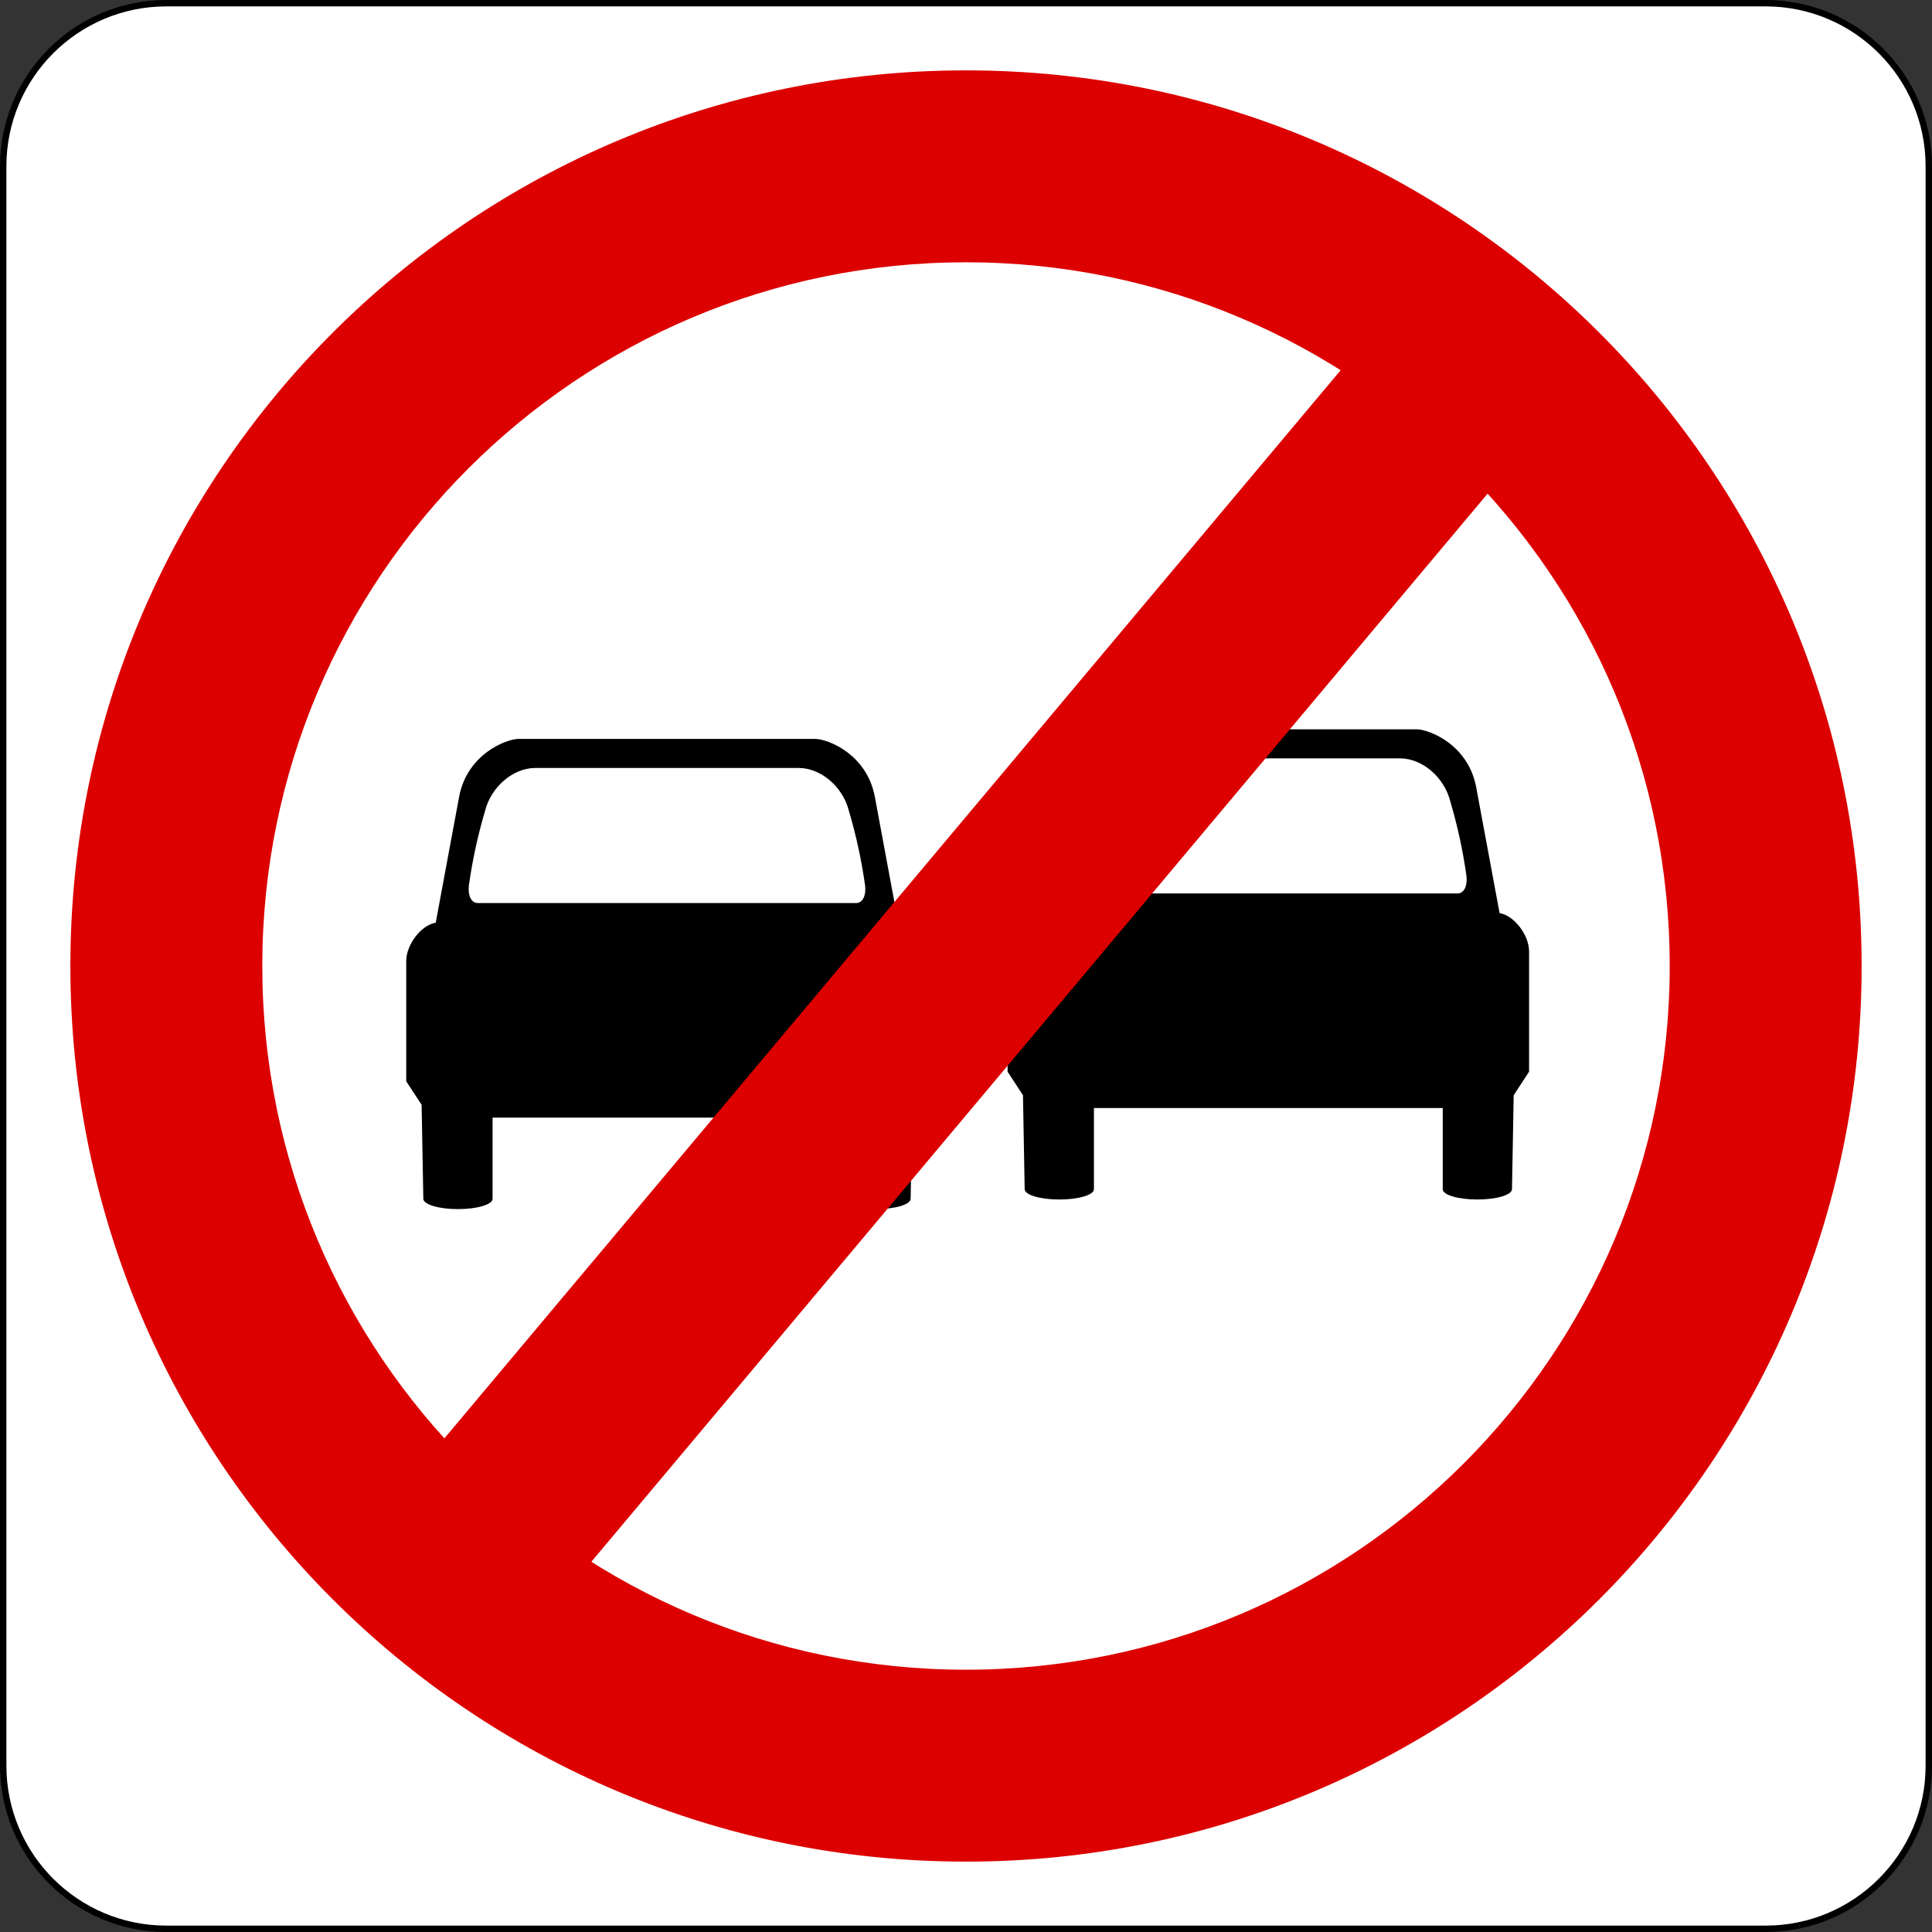
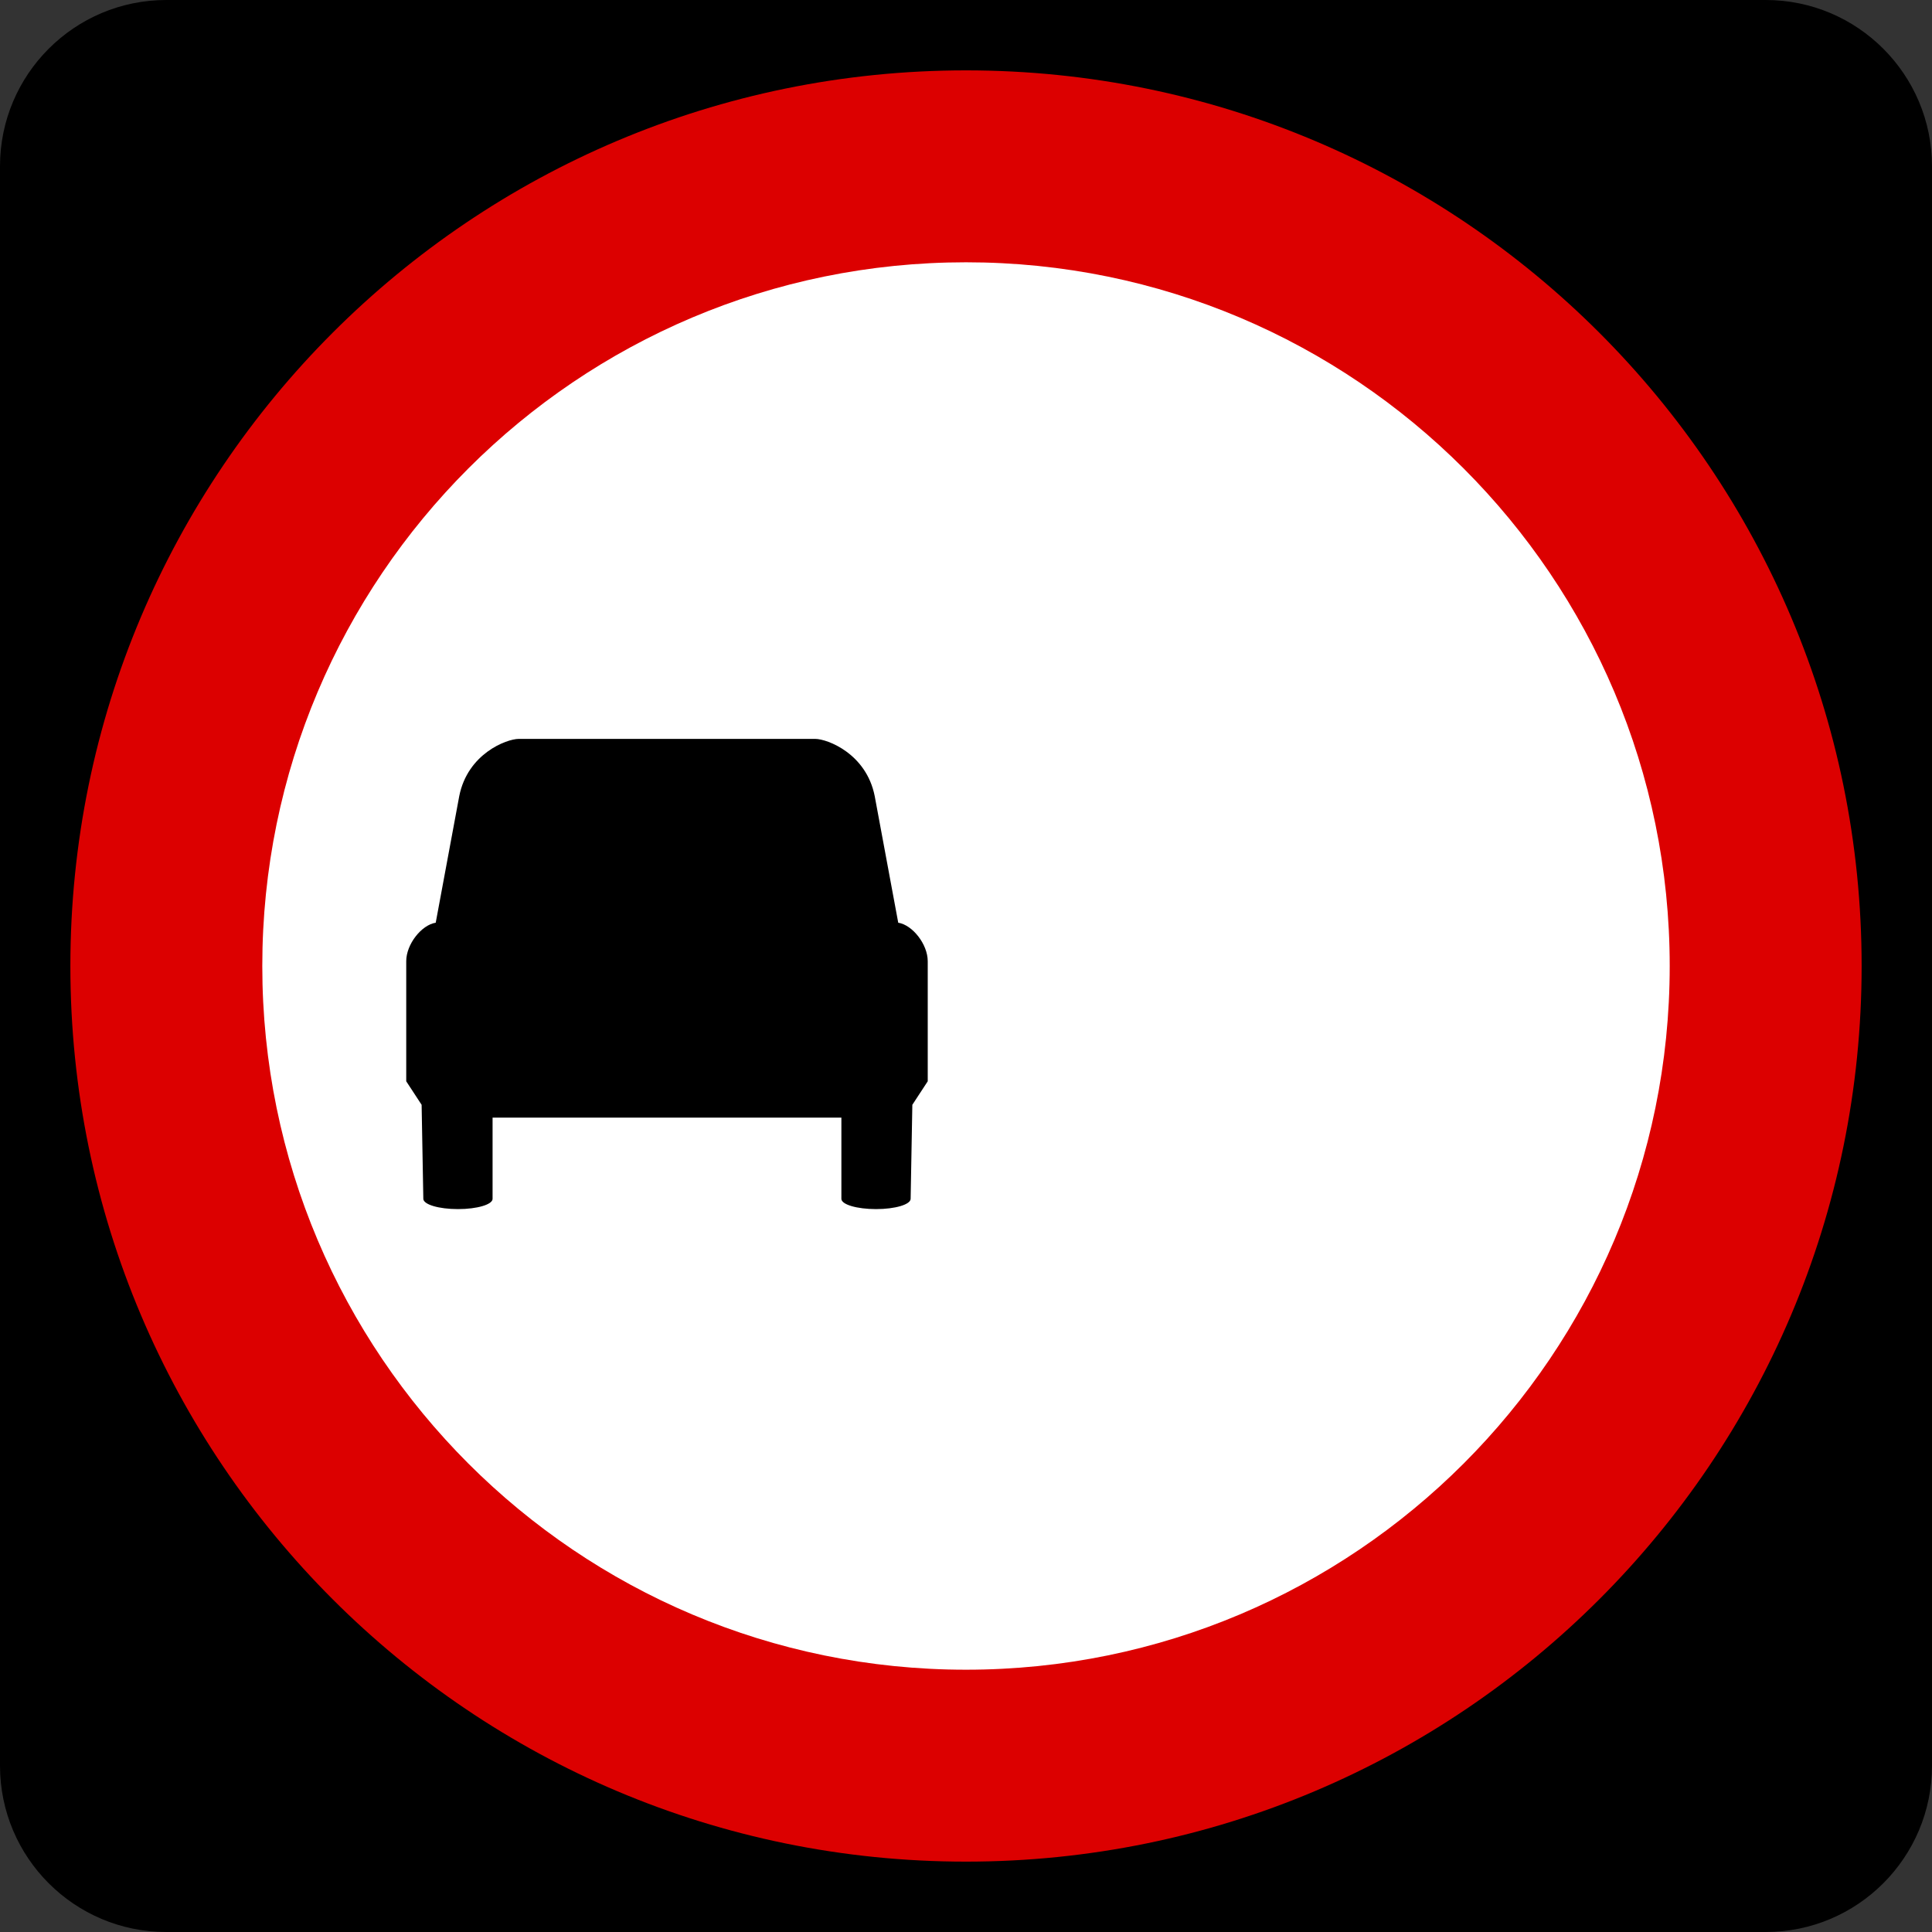
<svg xmlns="http://www.w3.org/2000/svg" width="604" height="604" viewBox="0 0 604 604" fill="none">
  <rect x="0" y="0" width="604" height="604" fill="#333333" stroke="none" />
  <path d="M552 0H52C23.281 0 0 23.281 0 52V552C0 580.719 23.281 604 52 604H552C580.719 604 604 580.719 604 552V52C604 23.281 580.719 0 552 0Z" fill="black" />
-   <path d="M552 2H52C24.386 2 2 24.386 2 52V552C2 579.614 24.386 602 52 602H552C579.614 602 602 579.614 602 552V52C602 24.386 579.614 2 552 2Z" fill="white" />
  <path d="M302 582C456.64 582 582 456.64 582 302C582 147.36 456.64 22 302 22C147.36 22 22 147.36 22 302C22 456.64 147.36 582 302 582Z" fill="#DC0000" />
  <path d="M302 522C423.503 522 522 423.503 522 302C522 180.497 423.503 82 302 82C180.497 82 82 180.497 82 302C82 423.503 180.497 522 302 522Z" fill="white" />
  <path d="M162.147 231C158.368 231.032 146.196 235.595 143.57 248.908L136.221 288.464C131.751 289.175 127.001 295.202 127 300.491V338.043L131.811 345.393L132.345 374.793C132.377 376.569 137.173 378 143.17 378C149.167 378 153.994 376.57 153.994 374.793V349.402H263.042V374.793C263.042 376.57 267.869 378 273.866 378C279.863 378 284.659 376.569 284.691 374.793L285.225 345.393L290.036 338.043V300.491C290.035 295.202 285.285 289.175 280.815 288.464L273.465 248.908C270.839 235.595 258.669 231.032 254.89 231H162.147Z" fill="black" />
-   <path fill-rule="evenodd" clip-rule="evenodd" d="M167.291 240.087C160.237 240.14 153.521 246.107 151.656 253.451C149.364 261.254 147.746 268.628 146.578 276.837C146.236 279.756 147.208 282.316 149.384 282.316H267.652C269.828 282.316 270.8 279.756 270.459 276.837C269.291 268.628 267.672 261.254 265.38 253.451C263.515 246.107 256.799 240.14 249.745 240.087H167.291Z" fill="white" />
-   <path d="M350.147 228C346.368 228.032 334.196 232.595 331.57 245.908L324.221 285.464C319.751 286.175 315.001 292.202 315 297.491V335.043L319.811 342.393L320.345 371.793C320.377 373.569 325.173 375 331.17 375C337.167 375 341.994 373.57 341.994 371.793V346.402H451.042V371.793C451.042 373.57 455.869 375 461.866 375C467.863 375 472.659 373.569 472.691 371.793L473.225 342.393L478.036 335.043V297.491C478.035 292.202 473.285 286.175 468.815 285.464L461.465 245.908C458.839 232.595 446.669 228.032 442.89 228H350.147Z" fill="black" />
-   <path fill-rule="evenodd" clip-rule="evenodd" d="M355.291 237.087C348.237 237.14 341.521 243.107 339.656 250.451C337.364 258.254 335.746 265.628 334.578 273.837C334.236 276.756 335.208 279.316 337.384 279.316H455.652C457.828 279.316 458.8 276.756 458.459 273.837C457.291 265.628 455.672 258.254 453.38 250.451C451.515 243.107 444.799 237.14 437.745 237.087H355.291Z" fill="white" />
-   <path d="M495.32 118.282L449.357 79.715L108.68 485.718L154.643 524.286L495.32 118.282Z" fill="#DC0000" />
</svg>